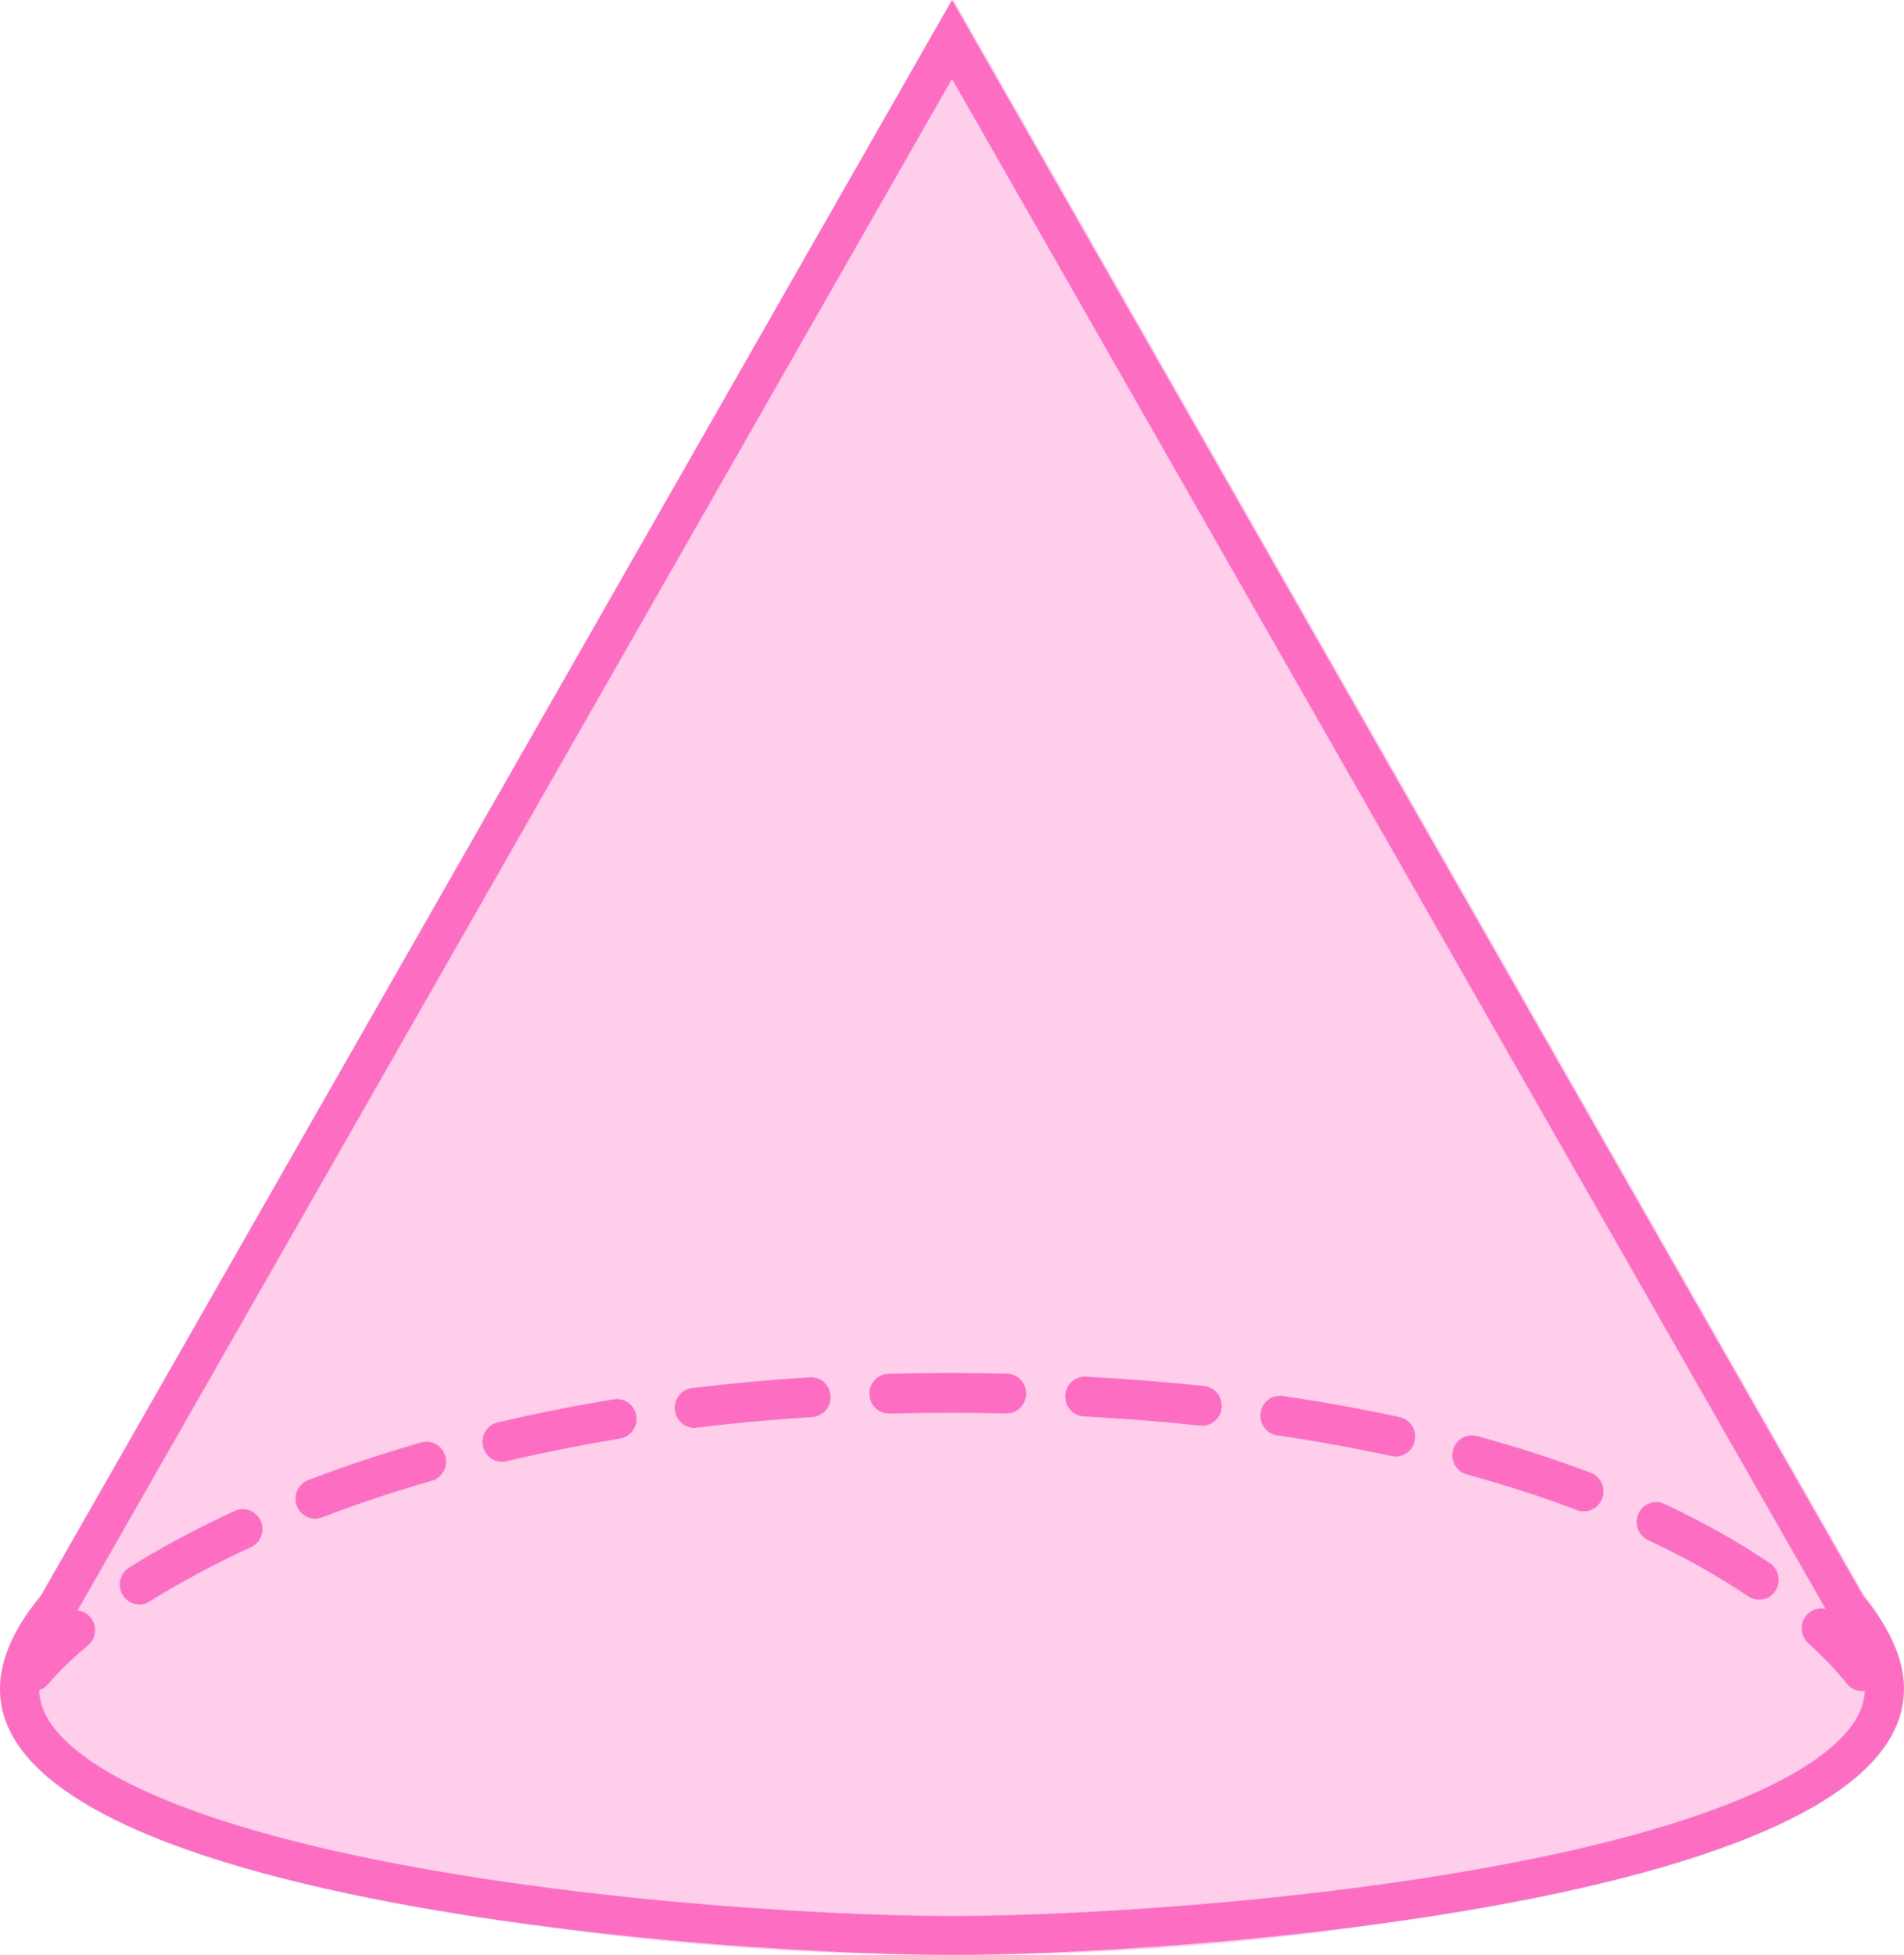
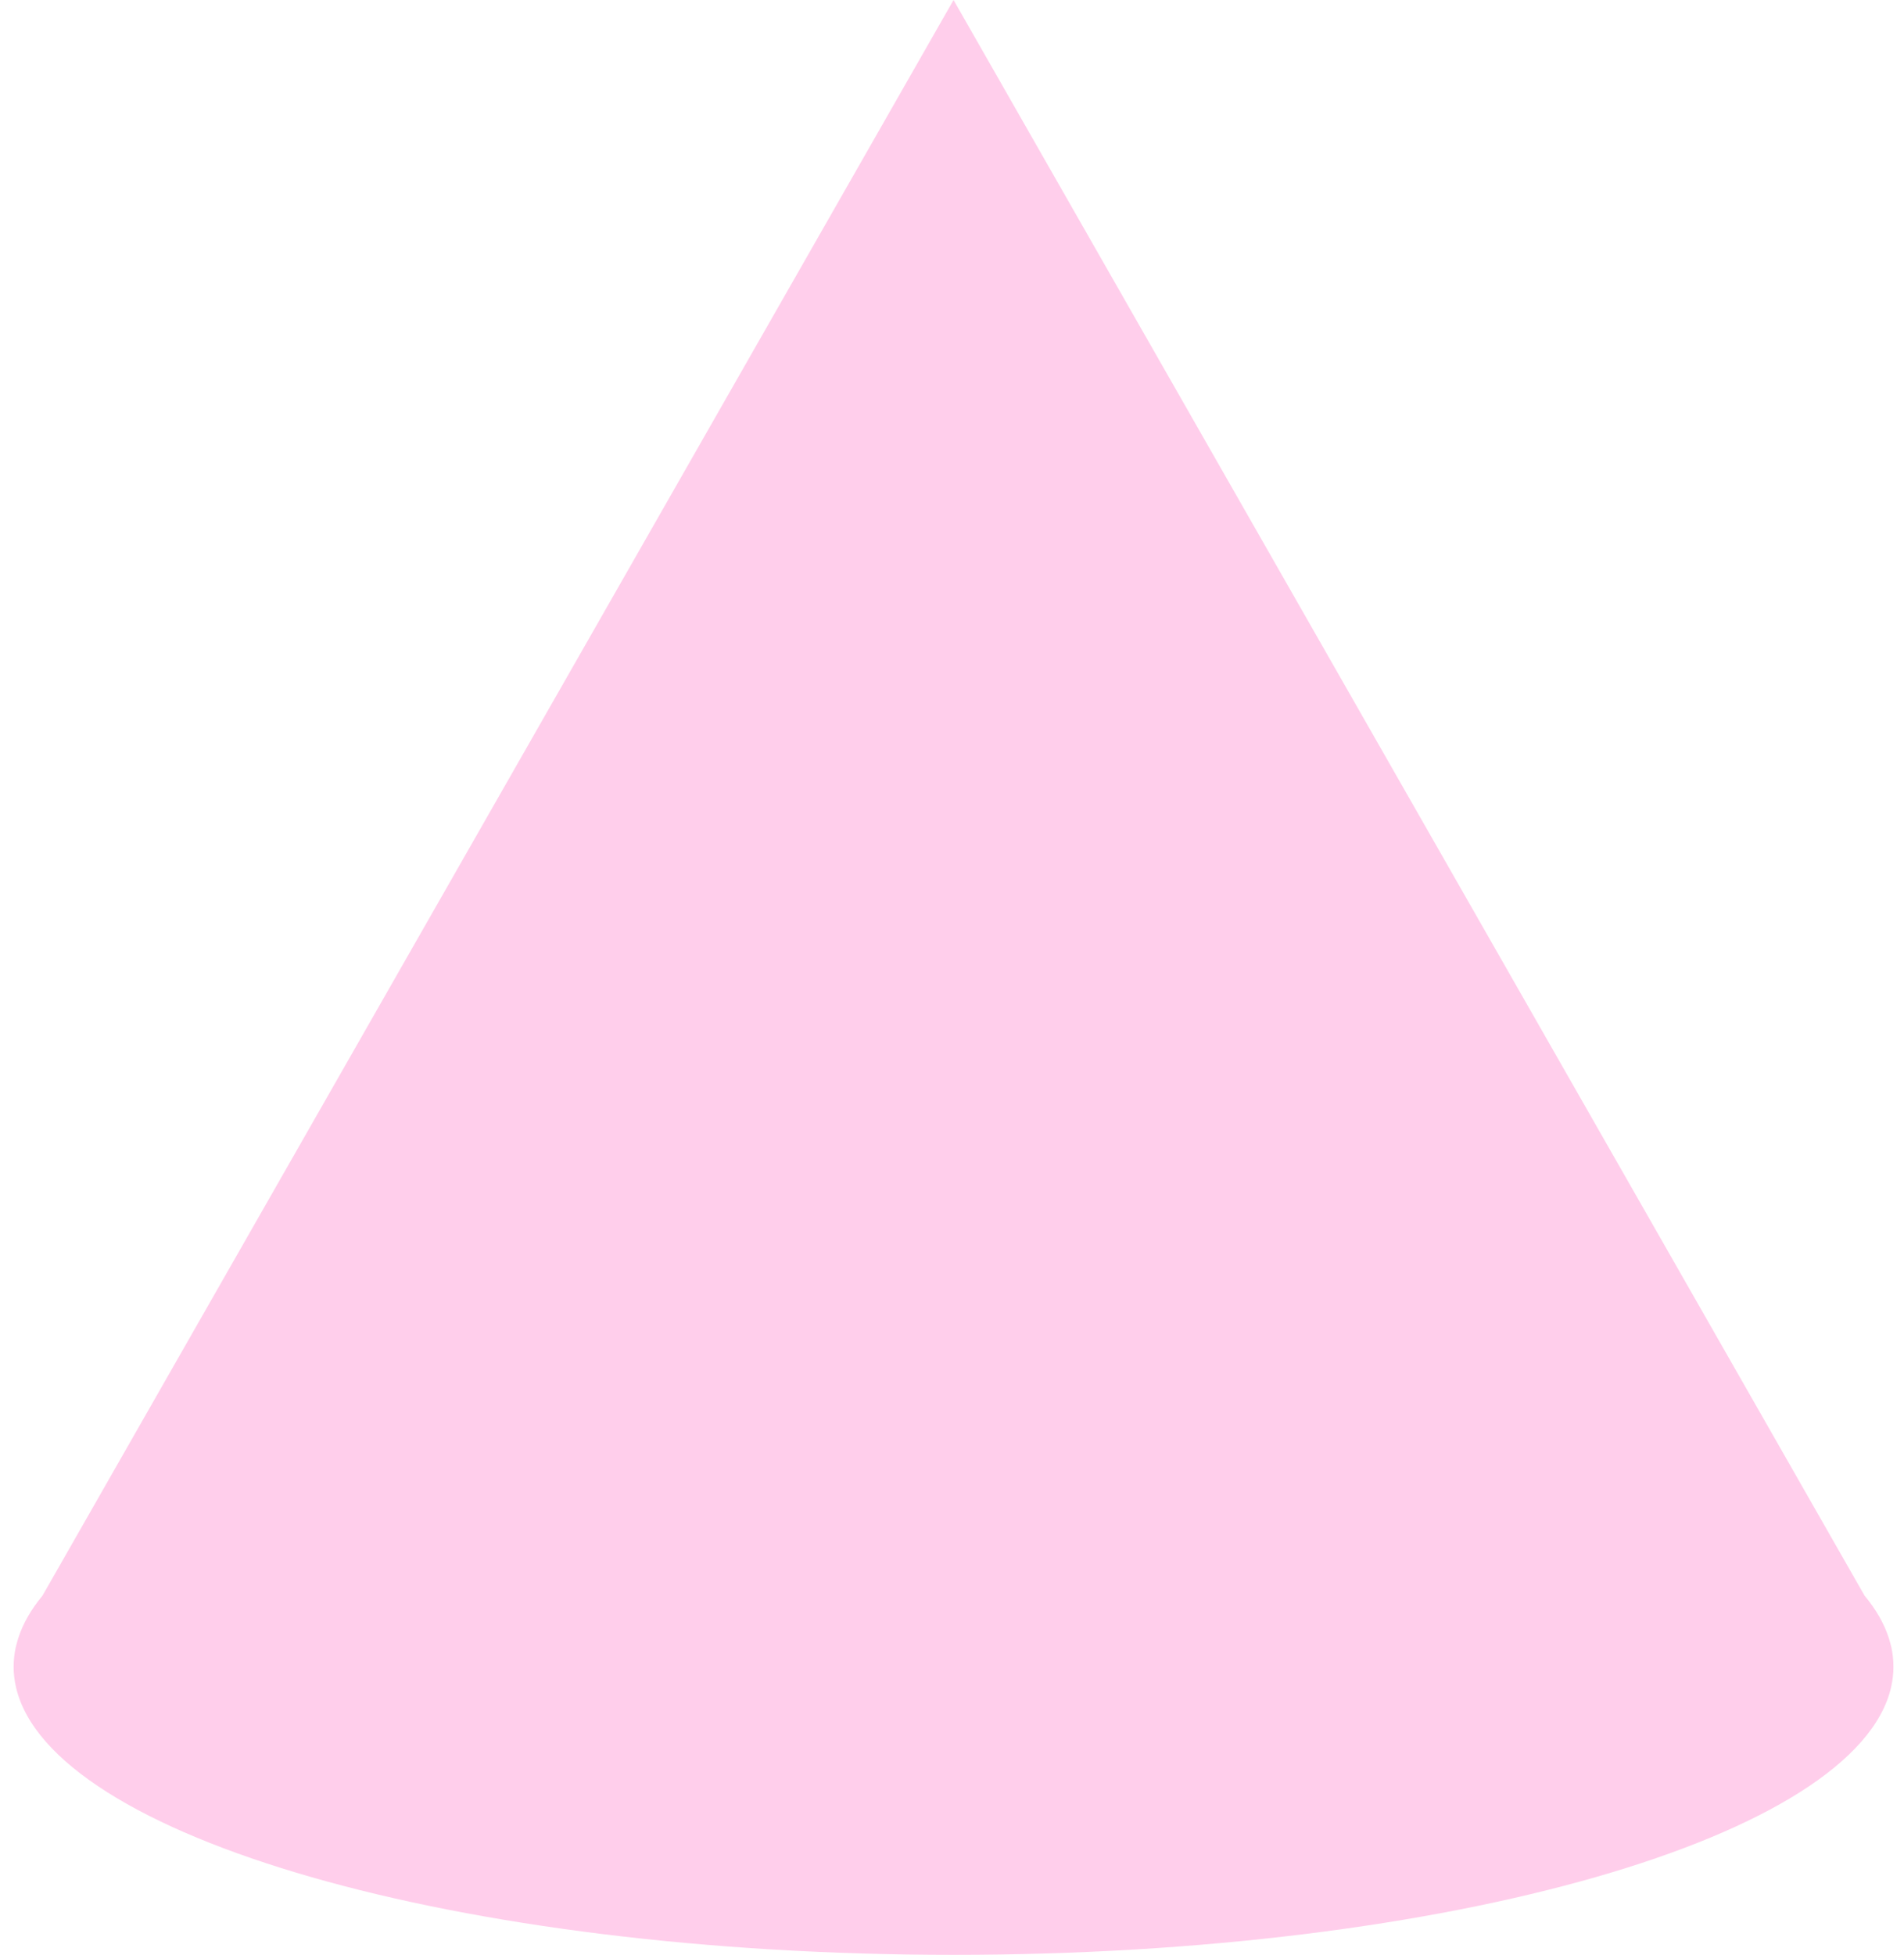
<svg xmlns="http://www.w3.org/2000/svg" width="38" height="39" viewBox="0 0 38 39" fill="none">
  <path fill-rule="evenodd" clip-rule="evenodd" d="M19.031 0L0.848 31.834C0.62 32.109 0.457 32.393 0.364 32.683C0.347 32.743 0.328 32.804 0.314 32.865C0.287 32.993 0.272 33.123 0.272 33.253C0.272 33.391 0.288 33.528 0.32 33.663C1.007 36.646 9.121 39 19.031 39C28.941 39 37.055 36.646 37.742 33.663C37.773 33.529 37.789 33.393 37.789 33.256C37.789 33.255 37.789 33.254 37.789 33.253C37.789 33.252 37.789 33.251 37.789 33.25C37.789 33.121 37.775 32.992 37.748 32.865C37.734 32.804 37.715 32.743 37.698 32.683C37.605 32.393 37.442 32.109 37.213 31.834L19.031 0Z" fill="#FFCEEB" />
-   <path fill-rule="evenodd" clip-rule="evenodd" d="M18.913 28.186C18.521 28.186 18.134 28.191 17.753 28.201C17.537 28.207 17.358 28.034 17.353 27.815C17.347 27.596 17.517 27.414 17.732 27.408C18.12 27.398 18.514 27.393 18.913 27.393C19.315 27.393 19.709 27.397 20.098 27.405C20.313 27.41 20.484 27.592 20.479 27.811C20.474 28.03 20.296 28.203 20.081 28.198C19.698 28.19 19.309 28.186 18.913 28.186ZM21.261 27.84C21.273 27.621 21.456 27.453 21.671 27.465C22.489 27.509 23.276 27.572 24.033 27.652C24.247 27.675 24.402 27.87 24.38 28.088C24.357 28.306 24.166 28.464 23.951 28.441C23.209 28.362 22.435 28.3 21.63 28.257C21.415 28.245 21.25 28.058 21.261 27.84ZM16.576 27.849C16.59 28.068 16.426 28.256 16.211 28.27C15.414 28.32 14.644 28.392 13.903 28.482C13.69 28.508 13.495 28.353 13.47 28.135C13.444 27.918 13.597 27.72 13.811 27.694C14.566 27.602 15.351 27.529 16.163 27.478C16.378 27.464 16.563 27.631 16.576 27.849ZM25.159 28.186C25.189 27.97 25.387 27.819 25.6 27.851C26.419 27.971 27.197 28.113 27.935 28.273C28.145 28.319 28.28 28.529 28.235 28.744C28.19 28.958 27.982 29.094 27.772 29.049C27.051 28.892 26.291 28.753 25.489 28.636C25.276 28.604 25.128 28.403 25.159 28.186ZM12.698 28.245C12.733 28.462 12.588 28.665 12.376 28.7C11.582 28.831 10.826 28.983 10.108 29.152C9.898 29.201 9.688 29.068 9.64 28.855C9.591 28.641 9.722 28.428 9.932 28.379C10.667 28.206 11.441 28.051 12.251 27.917C12.464 27.882 12.664 28.029 12.698 28.245ZM29 28.93C29.056 28.719 29.27 28.593 29.478 28.65C30.29 28.872 31.047 29.118 31.748 29.383C31.95 29.459 32.053 29.688 31.977 29.893C31.902 30.098 31.678 30.203 31.476 30.127C30.799 29.87 30.066 29.632 29.275 29.416C29.067 29.359 28.944 29.142 29 28.93ZM8.887 29.051C8.945 29.262 8.825 29.481 8.618 29.541C7.833 29.767 7.102 30.013 6.426 30.272C6.224 30.349 5.999 30.245 5.924 30.04C5.848 29.835 5.95 29.607 6.151 29.529C6.848 29.263 7.6 29.01 8.405 28.778C8.612 28.718 8.828 28.841 8.887 29.051ZM32.702 30.198C32.792 29.999 33.024 29.912 33.219 30.004C34.009 30.376 34.71 30.773 35.324 31.188C35.504 31.309 35.553 31.555 35.434 31.737C35.315 31.92 35.072 31.97 34.893 31.849C34.315 31.459 33.649 31.08 32.892 30.724C32.696 30.632 32.611 30.397 32.702 30.198ZM5.203 30.342C5.292 30.542 5.205 30.777 5.008 30.867C4.239 31.221 3.564 31.587 2.985 31.95C2.802 32.065 2.562 32.007 2.449 31.82C2.336 31.634 2.393 31.39 2.576 31.275C3.185 30.893 3.889 30.511 4.687 30.144C4.883 30.054 5.114 30.142 5.203 30.342ZM36.059 32.221C36.203 32.058 36.45 32.044 36.61 32.191C36.934 32.486 37.219 32.786 37.465 33.089C37.602 33.258 37.579 33.507 37.413 33.647C37.247 33.786 37.001 33.763 36.864 33.594C36.645 33.324 36.387 33.052 36.09 32.781C35.929 32.635 35.916 32.385 36.059 32.221ZM1.809 32.273C1.945 32.443 1.92 32.692 1.752 32.831C1.423 33.103 1.159 33.363 0.958 33.6C0.818 33.766 0.571 33.785 0.408 33.642C0.245 33.499 0.226 33.249 0.367 33.083C0.604 32.803 0.903 32.511 1.26 32.216C1.427 32.077 1.673 32.103 1.809 32.273Z" fill="#FD6EC3" />
-   <path fill-rule="evenodd" clip-rule="evenodd" d="M37.182 31.834L19 0L0.817 31.834C-3.956 37.594 13.498 39 19 39C24.502 39 41.956 37.594 37.182 31.834ZM19 1.572L1.465 32.273L1.422 32.325C0.898 32.956 0.766 33.425 0.783 33.755C0.8 34.078 0.969 34.427 1.395 34.81C2.289 35.611 4.023 36.292 6.24 36.825C10.612 37.877 16.284 38.226 19 38.226C21.716 38.226 27.388 37.877 31.76 36.825C33.977 36.292 35.711 35.611 36.605 34.81C37.032 34.427 37.2 34.078 37.217 33.755C37.234 33.425 37.102 32.956 36.578 32.325L36.535 32.273L19 1.572Z" fill="#FD6EC3" />
</svg>